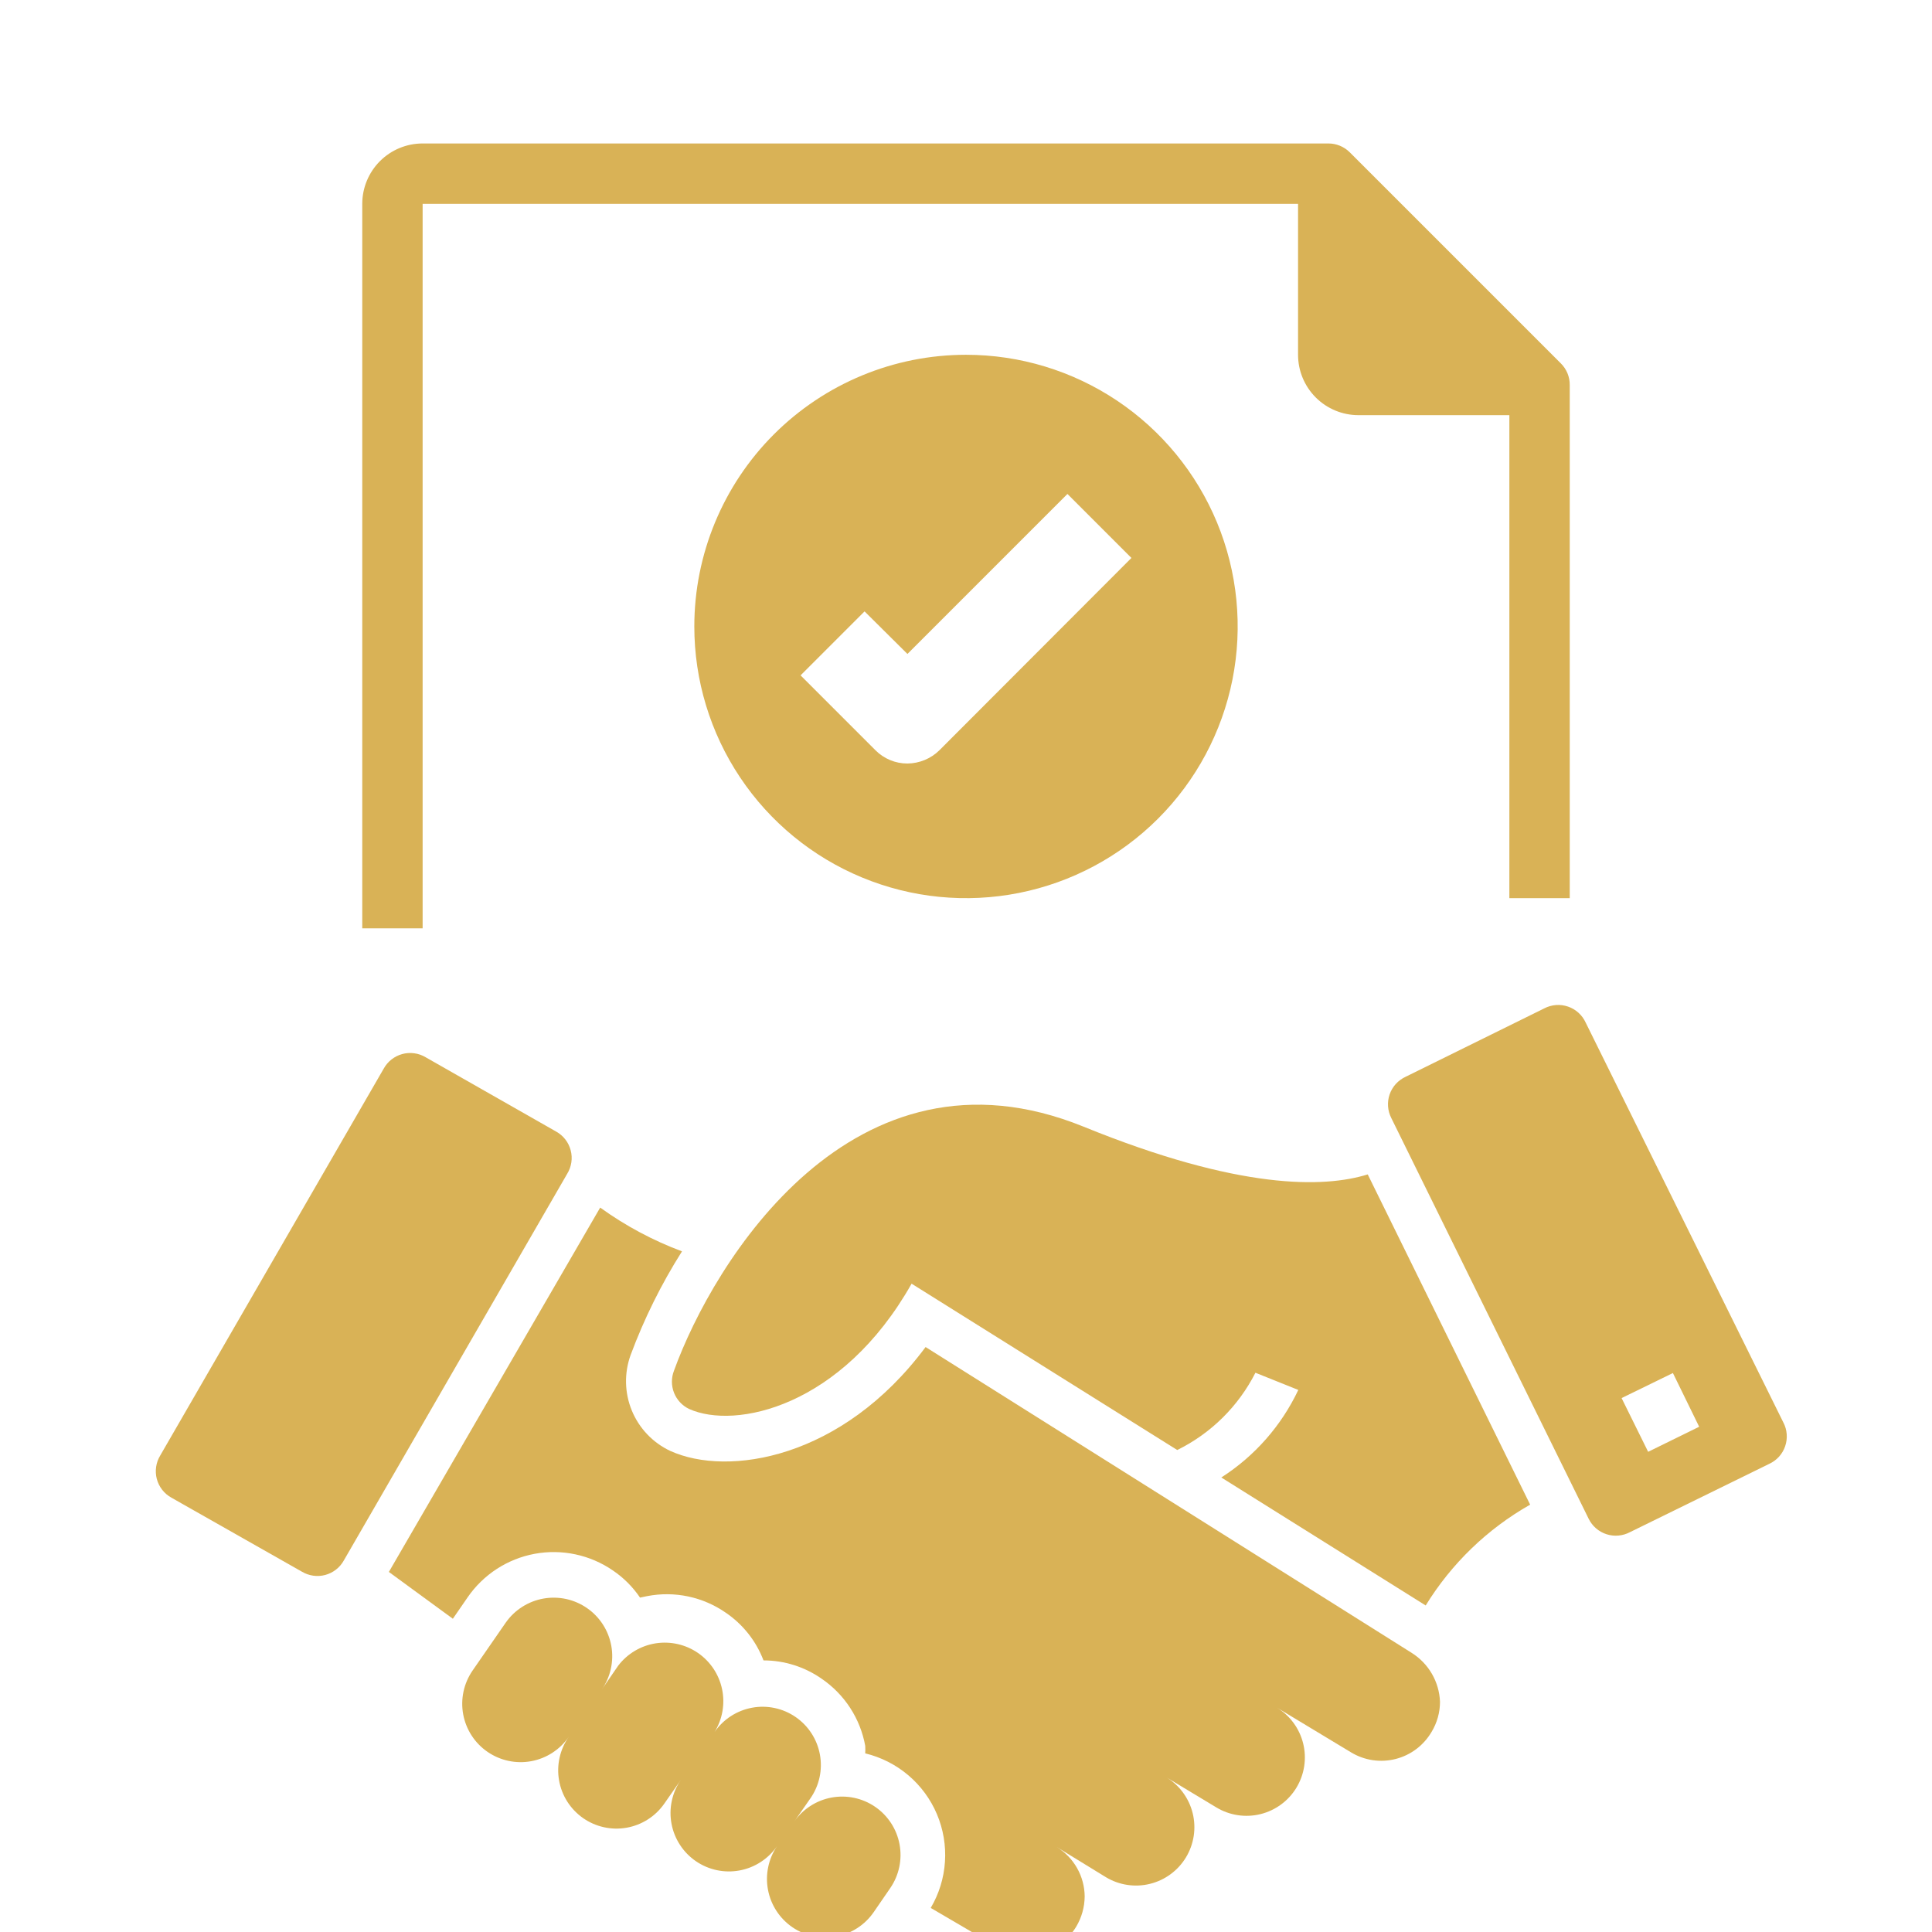
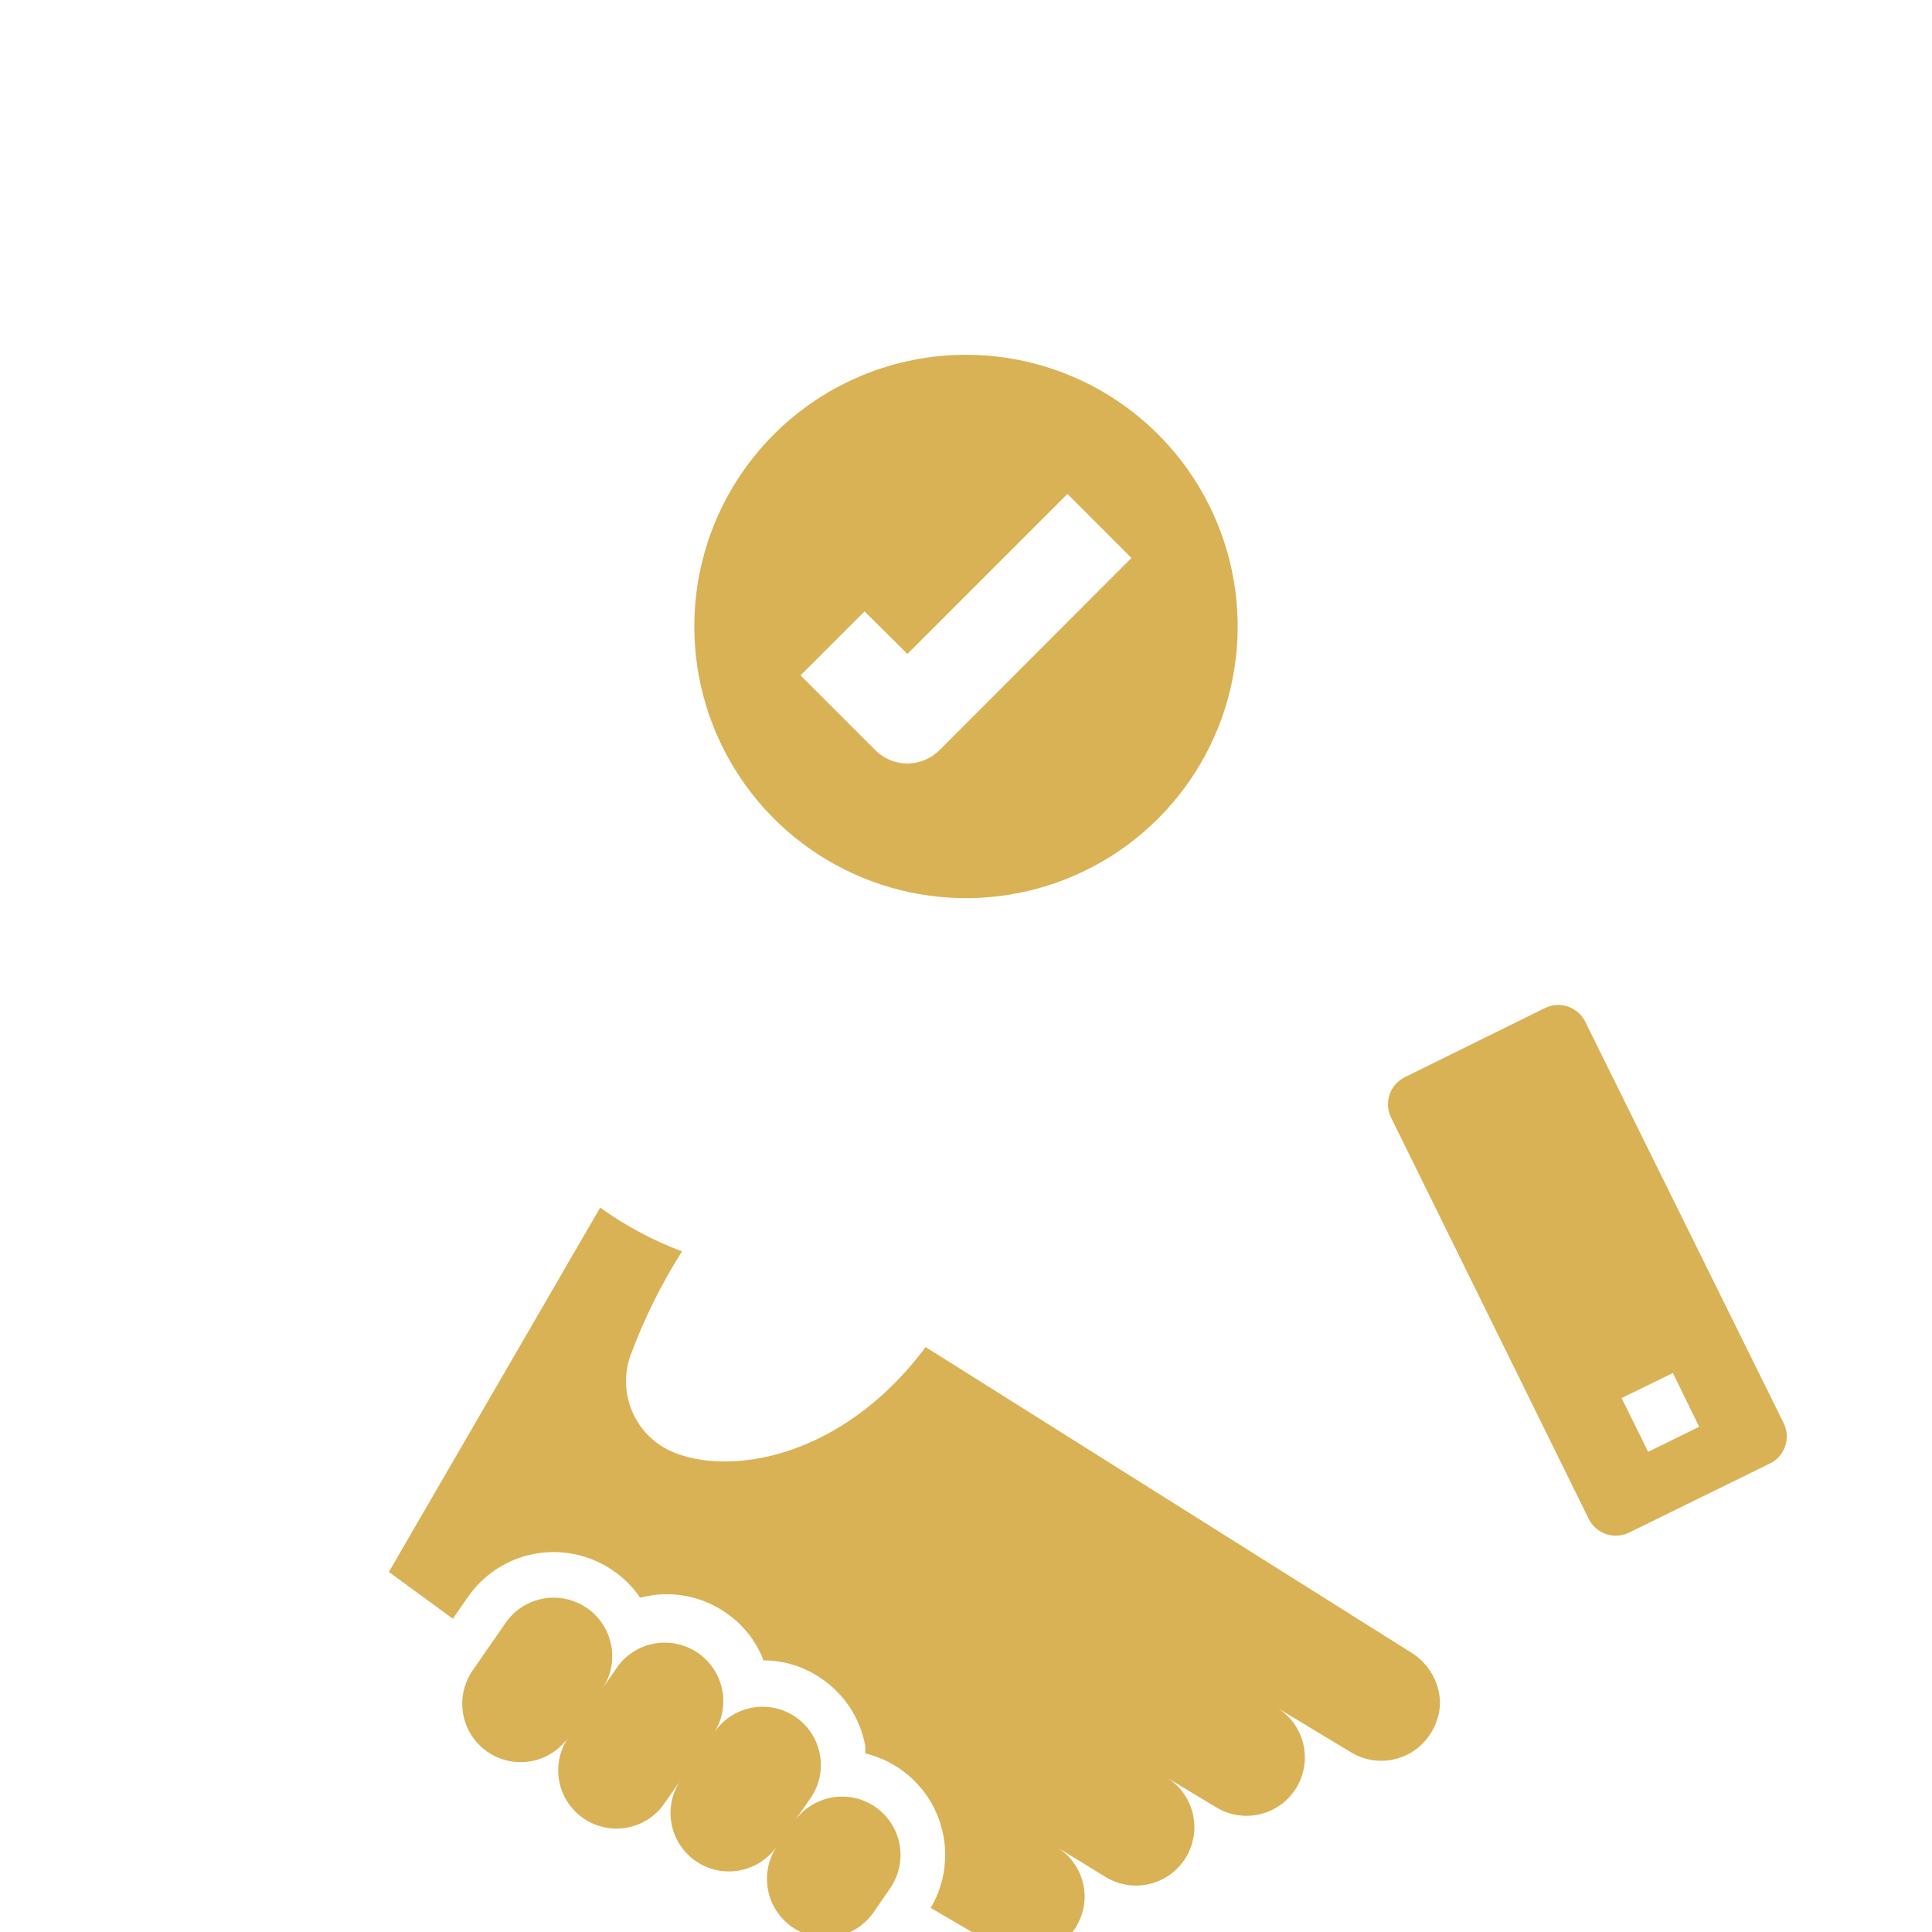
<svg xmlns="http://www.w3.org/2000/svg" width="93" height="93" viewBox="0 0 93 93" fill="none">
  <g clip-path="url(#clip0_644_1129)">
    <g filter="url(#filter0_d_644_1129)">
      <path d="M33.422 26.156C33.422 28.743 34.189 31.271 35.626 33.422C37.063 35.573 39.105 37.249 41.495 38.239C43.885 39.229 46.514 39.488 49.051 38.983C51.588 38.478 53.919 37.233 55.748 35.404C57.577 33.575 58.822 31.245 59.327 28.708C59.831 26.171 59.572 23.541 58.583 21.151C57.593 18.762 55.916 16.719 53.766 15.282C51.615 13.845 49.087 13.078 46.5 13.078C43.032 13.078 39.705 14.456 37.252 16.909C34.8 19.361 33.422 22.688 33.422 26.156ZM54.463 22.858L45.221 32.114C44.81 32.519 44.258 32.748 43.681 32.753C43.395 32.754 43.111 32.698 42.847 32.588C42.582 32.478 42.342 32.317 42.141 32.114L38.537 28.51L41.617 25.43L43.681 27.479L51.383 19.777L54.463 22.858Z" fill="#D9B256" />
    </g>
    <g filter="url(#filter1_d_644_1129)">
      <path d="M78.465 69.751L85.163 66.466C85.342 66.384 85.502 66.267 85.635 66.121C85.767 65.975 85.868 65.804 85.931 65.617C85.995 65.431 86.021 65.234 86.006 65.038C85.992 64.841 85.937 64.65 85.846 64.476L76.328 45.222C76.246 45.043 76.129 44.883 75.983 44.751C75.837 44.618 75.665 44.517 75.479 44.454C75.293 44.39 75.096 44.364 74.9 44.379C74.704 44.394 74.512 44.448 74.338 44.539L67.653 47.837C67.476 47.92 67.318 48.037 67.187 48.181C67.056 48.326 66.956 48.496 66.892 48.681C66.829 48.865 66.802 49.06 66.816 49.255C66.829 49.45 66.882 49.64 66.97 49.814L76.474 69.111C76.56 69.286 76.68 69.442 76.828 69.57C76.976 69.697 77.148 69.794 77.333 69.853C77.519 69.913 77.715 69.935 77.909 69.917C78.104 69.899 78.293 69.843 78.465 69.751ZM80.528 62.093L81.792 64.679L79.336 65.885L78.058 63.299L80.528 62.093Z" fill="#D9B256" />
    </g>
    <g filter="url(#filter2_d_644_1129)">
-       <path d="M73.656 68.429L65.838 52.532C63.731 53.186 59.662 53.288 52.164 50.236C41.048 45.717 34.32 56.789 32.445 61.977C32.31 62.32 32.31 62.701 32.445 63.043C32.58 63.386 32.84 63.664 33.172 63.823C35.395 64.825 40.525 63.735 43.881 57.792L56.669 65.799C58.293 64.999 59.613 63.693 60.432 62.079L62.496 62.907C61.68 64.632 60.396 66.092 58.79 67.121L68.628 73.282C69.867 71.266 71.597 69.596 73.656 68.429Z" fill="#D9B256" />
-     </g>
+       </g>
    <g filter="url(#filter3_d_644_1129)">
      <path d="M38.147 88.773C38.762 89.193 39.519 89.352 40.251 89.216C40.984 89.08 41.632 88.66 42.056 88.046L42.855 86.884C43.277 86.269 43.437 85.512 43.301 84.779C43.165 84.046 42.743 83.397 42.128 82.975C41.514 82.553 40.757 82.393 40.023 82.529C39.29 82.665 38.641 83.087 38.219 83.702L39.019 82.554C39.441 81.941 39.602 81.186 39.467 80.454C39.332 79.722 38.912 79.074 38.299 78.652C37.687 78.23 36.931 78.069 36.2 78.204C35.468 78.339 34.82 78.759 34.398 79.371C34.778 78.756 34.907 78.019 34.758 77.311C34.61 76.603 34.195 75.98 33.6 75.569C33.005 75.159 32.274 74.993 31.56 75.105C30.846 75.218 30.202 75.601 29.762 76.174L28.963 77.337C29.175 77.034 29.325 76.691 29.404 76.33C29.484 75.969 29.492 75.595 29.427 75.231C29.362 74.867 29.226 74.519 29.027 74.207C28.828 73.895 28.569 73.625 28.265 73.414C27.962 73.202 27.62 73.052 27.259 72.972C26.897 72.893 26.524 72.885 26.159 72.95C25.795 73.014 25.447 73.15 25.135 73.35C24.823 73.549 24.554 73.808 24.342 74.111L22.744 76.421C22.322 77.036 22.161 77.793 22.297 78.526C22.434 79.26 22.855 79.908 23.47 80.33C24.085 80.752 24.842 80.913 25.575 80.777C26.308 80.641 26.957 80.219 27.379 79.604C27.167 79.905 27.017 80.246 26.937 80.605C26.856 80.965 26.848 81.337 26.911 81.7C26.974 82.063 27.109 82.41 27.306 82.721C27.504 83.032 27.761 83.301 28.062 83.513C28.364 83.725 28.704 83.875 29.064 83.955C29.423 84.036 29.795 84.044 30.158 83.981C30.891 83.853 31.543 83.439 31.971 82.83L32.77 81.682C32.561 81.986 32.414 82.329 32.338 82.69C32.261 83.051 32.256 83.424 32.324 83.787C32.391 84.15 32.53 84.496 32.731 84.805C32.932 85.115 33.192 85.382 33.497 85.591C34.111 86.013 34.869 86.173 35.602 86.037C35.965 85.97 36.311 85.831 36.62 85.63C36.93 85.429 37.197 85.169 37.406 84.864C36.987 85.481 36.83 86.239 36.969 86.972C37.108 87.704 37.531 88.352 38.147 88.773Z" fill="#D9B256" />
    </g>
    <g filter="url(#filter4_d_644_1129)">
-       <path d="M8.253 68.094L14.53 71.654C14.697 71.754 14.883 71.82 15.076 71.848C15.269 71.875 15.466 71.864 15.654 71.814C15.843 71.763 16.019 71.676 16.173 71.556C16.327 71.436 16.455 71.287 16.55 71.116L27.303 52.502C27.406 52.334 27.474 52.147 27.503 51.953C27.532 51.758 27.521 51.559 27.47 51.369C27.42 51.179 27.332 51.001 27.211 50.846C27.09 50.691 26.938 50.562 26.766 50.467L20.488 46.892C20.32 46.792 20.134 46.727 19.94 46.701C19.747 46.674 19.549 46.687 19.361 46.739C19.172 46.791 18.996 46.88 18.843 47.001C18.689 47.122 18.562 47.273 18.468 47.445L7.715 66.059C7.612 66.227 7.544 66.414 7.516 66.608C7.487 66.803 7.498 67.001 7.548 67.192C7.599 67.382 7.687 67.56 7.808 67.715C7.929 67.87 8.081 67.999 8.253 68.094Z" fill="#D9B256" />
-     </g>
+       </g>
    <g filter="url(#filter5_d_644_1129)">
      <path d="M68.91 79.37C69.176 78.932 69.317 78.429 69.317 77.917C69.298 77.442 69.164 76.98 68.926 76.57C68.688 76.159 68.353 75.814 67.951 75.562L44.555 60.842C40.545 66.233 35.037 67.105 32.262 65.841C31.425 65.447 30.766 64.755 30.414 63.9C30.062 63.045 30.042 62.089 30.358 61.22C31.007 59.477 31.834 57.807 32.829 56.236C31.428 55.713 30.103 55.004 28.891 54.129L18.719 71.668L21.799 73.921L22.511 72.889C23.267 71.791 24.428 71.038 25.738 70.795C27.049 70.553 28.402 70.841 29.501 71.596C30.016 71.944 30.46 72.388 30.809 72.903L31.157 72.831C31.809 72.705 32.478 72.711 33.127 72.848C33.776 72.986 34.391 73.251 34.936 73.63C35.762 74.191 36.397 74.992 36.752 75.926C37.756 75.927 38.735 76.236 39.557 76.812C40.102 77.185 40.567 77.662 40.926 78.215C41.286 78.769 41.531 79.389 41.649 80.038C41.656 80.159 41.656 80.28 41.649 80.401C42.413 80.586 43.123 80.946 43.722 81.454C44.321 81.962 44.793 82.604 45.1 83.327C45.406 84.05 45.539 84.836 45.487 85.62C45.436 86.404 45.201 87.165 44.802 87.841L47.956 89.687C48.592 90.072 49.355 90.189 50.077 90.012C50.799 89.835 51.421 89.378 51.806 88.742C52.068 88.302 52.208 87.801 52.213 87.289C52.209 86.81 52.083 86.339 51.846 85.922C51.61 85.505 51.271 85.156 50.862 84.906L53.23 86.359C53.546 86.55 53.897 86.677 54.261 86.732C54.626 86.788 54.998 86.771 55.357 86.682C55.715 86.594 56.052 86.436 56.349 86.217C56.647 85.998 56.898 85.723 57.089 85.407C57.279 85.092 57.406 84.741 57.462 84.376C57.517 84.012 57.5 83.639 57.412 83.281C57.323 82.923 57.165 82.586 56.946 82.288C56.728 81.991 56.453 81.74 56.137 81.549L58.549 83.002C59.187 83.388 59.952 83.504 60.675 83.326C61.399 83.147 62.022 82.689 62.407 82.051C62.792 81.413 62.909 80.648 62.73 79.925C62.552 79.201 62.093 78.578 61.455 78.193L65.044 80.358C65.362 80.549 65.715 80.675 66.082 80.729C66.45 80.782 66.824 80.763 67.183 80.671C67.543 80.579 67.881 80.417 68.177 80.193C68.473 79.97 68.722 79.69 68.91 79.37Z" fill="#D9B256" />
    </g>
    <g filter="url(#filter6_d_644_1129)">
-       <path d="M75.562 39.234V14.531C75.564 14.34 75.527 14.15 75.455 13.973C75.382 13.796 75.276 13.635 75.141 13.5L64.969 3.328C64.833 3.193 64.672 3.086 64.495 3.014C64.318 2.942 64.129 2.905 63.938 2.906H20.344C19.573 2.906 18.834 3.212 18.289 3.757C17.744 4.303 17.438 5.042 17.438 5.813V40.688H20.344V5.813H62.484V13.078C62.484 13.849 62.791 14.588 63.336 15.133C63.881 15.678 64.62 15.984 65.391 15.984H72.656V39.234H75.562Z" fill="#D9B256" />
-     </g>
+       </g>
  </g>
  <defs>
    <filter id="filter0_d_644_1129" x="29.422" y="13.078" width="34.156" height="34.156" filterUnits="userSpaceOnUse" color-interpolation-filters="sRGB">
      <feFlood flood-opacity="0" result="BackgroundImageFix" />
      <feColorMatrix in="SourceAlpha" type="matrix" values="0 0 0 0 0 0 0 0 0 0 0 0 0 0 0 0 0 0 127 0" result="hardAlpha" />
      <feOffset dy="4" />
      <feGaussianBlur stdDeviation="2" />
      <feComposite in2="hardAlpha" operator="out" />
      <feColorMatrix type="matrix" values="0 0 0 0 0.851 0 0 0 0 0.698 0 0 0 0 0.337 0 0 0 0.25 0" />
      <feBlend mode="normal" in2="BackgroundImageFix" result="effect1_dropShadow_644_1129" />
      <feBlend mode="normal" in="SourceGraphic" in2="effect1_dropShadow_644_1129" result="shape" />
    </filter>
    <filter id="filter1_d_644_1129" x="62.812" y="44.375" width="27.198" height="33.548" filterUnits="userSpaceOnUse" color-interpolation-filters="sRGB">
      <feFlood flood-opacity="0" result="BackgroundImageFix" />
      <feColorMatrix in="SourceAlpha" type="matrix" values="0 0 0 0 0 0 0 0 0 0 0 0 0 0 0 0 0 0 127 0" result="hardAlpha" />
      <feOffset dy="4" />
      <feGaussianBlur stdDeviation="2" />
      <feComposite in2="hardAlpha" operator="out" />
      <feColorMatrix type="matrix" values="0 0 0 0 0.851 0 0 0 0 0.698 0 0 0 0 0.337 0 0 0 0.25 0" />
      <feBlend mode="normal" in2="BackgroundImageFix" result="effect1_dropShadow_644_1129" />
      <feBlend mode="normal" in="SourceGraphic" in2="effect1_dropShadow_644_1129" result="shape" />
    </filter>
    <filter id="filter2_d_644_1129" x="28.344" y="49.176" width="49.312" height="32.106" filterUnits="userSpaceOnUse" color-interpolation-filters="sRGB">
      <feFlood flood-opacity="0" result="BackgroundImageFix" />
      <feColorMatrix in="SourceAlpha" type="matrix" values="0 0 0 0 0 0 0 0 0 0 0 0 0 0 0 0 0 0 127 0" result="hardAlpha" />
      <feOffset dy="4" />
      <feGaussianBlur stdDeviation="2" />
      <feComposite in2="hardAlpha" operator="out" />
      <feColorMatrix type="matrix" values="0 0 0 0 0.851 0 0 0 0 0.698 0 0 0 0 0.337 0 0 0 0.25 0" />
      <feBlend mode="normal" in2="BackgroundImageFix" result="effect1_dropShadow_644_1129" />
      <feBlend mode="normal" in="SourceGraphic" in2="effect1_dropShadow_644_1129" result="shape" />
    </filter>
    <filter id="filter3_d_644_1129" x="18.25" y="72.906" width="29.099" height="24.357" filterUnits="userSpaceOnUse" color-interpolation-filters="sRGB">
      <feFlood flood-opacity="0" result="BackgroundImageFix" />
      <feColorMatrix in="SourceAlpha" type="matrix" values="0 0 0 0 0 0 0 0 0 0 0 0 0 0 0 0 0 0 127 0" result="hardAlpha" />
      <feOffset dy="4" />
      <feGaussianBlur stdDeviation="2" />
      <feComposite in2="hardAlpha" operator="out" />
      <feColorMatrix type="matrix" values="0 0 0 0 0.851 0 0 0 0 0.698 0 0 0 0 0.337 0 0 0 0.25 0" />
      <feBlend mode="normal" in2="BackgroundImageFix" result="effect1_dropShadow_644_1129" />
      <feBlend mode="normal" in="SourceGraphic" in2="effect1_dropShadow_644_1129" result="shape" />
    </filter>
    <filter id="filter4_d_644_1129" x="3.5" y="46.688" width="28.019" height="33.175" filterUnits="userSpaceOnUse" color-interpolation-filters="sRGB">
      <feFlood flood-opacity="0" result="BackgroundImageFix" />
      <feColorMatrix in="SourceAlpha" type="matrix" values="0 0 0 0 0 0 0 0 0 0 0 0 0 0 0 0 0 0 127 0" result="hardAlpha" />
      <feOffset dy="4" />
      <feGaussianBlur stdDeviation="2" />
      <feComposite in2="hardAlpha" operator="out" />
      <feColorMatrix type="matrix" values="0 0 0 0 0.851 0 0 0 0 0.698 0 0 0 0 0.337 0 0 0 0.25 0" />
      <feBlend mode="normal" in2="BackgroundImageFix" result="effect1_dropShadow_644_1129" />
      <feBlend mode="normal" in="SourceGraphic" in2="effect1_dropShadow_644_1129" result="shape" />
    </filter>
    <filter id="filter5_d_644_1129" x="14.719" y="54.129" width="58.598" height="43.963" filterUnits="userSpaceOnUse" color-interpolation-filters="sRGB">
      <feFlood flood-opacity="0" result="BackgroundImageFix" />
      <feColorMatrix in="SourceAlpha" type="matrix" values="0 0 0 0 0 0 0 0 0 0 0 0 0 0 0 0 0 0 127 0" result="hardAlpha" />
      <feOffset dy="4" />
      <feGaussianBlur stdDeviation="2" />
      <feComposite in2="hardAlpha" operator="out" />
      <feColorMatrix type="matrix" values="0 0 0 0 0.851 0 0 0 0 0.698 0 0 0 0 0.337 0 0 0 0.25 0" />
      <feBlend mode="normal" in2="BackgroundImageFix" result="effect1_dropShadow_644_1129" />
      <feBlend mode="normal" in="SourceGraphic" in2="effect1_dropShadow_644_1129" result="shape" />
    </filter>
    <filter id="filter6_d_644_1129" x="13.438" y="2.906" width="66.125" height="45.781" filterUnits="userSpaceOnUse" color-interpolation-filters="sRGB">
      <feFlood flood-opacity="0" result="BackgroundImageFix" />
      <feColorMatrix in="SourceAlpha" type="matrix" values="0 0 0 0 0 0 0 0 0 0 0 0 0 0 0 0 0 0 127 0" result="hardAlpha" />
      <feOffset dy="4" />
      <feGaussianBlur stdDeviation="2" />
      <feComposite in2="hardAlpha" operator="out" />
      <feColorMatrix type="matrix" values="0 0 0 0 0.851 0 0 0 0 0.698 0 0 0 0 0.337 0 0 0 0.25 0" />
      <feBlend mode="normal" in2="BackgroundImageFix" result="effect1_dropShadow_644_1129" />
      <feBlend mode="normal" in="SourceGraphic" in2="effect1_dropShadow_644_1129" result="shape" />
    </filter>
    <clipPath id="clip0_644_1129">
      <rect width="93" height="93" fill="white" />
    </clipPath>
  </defs>
</svg>